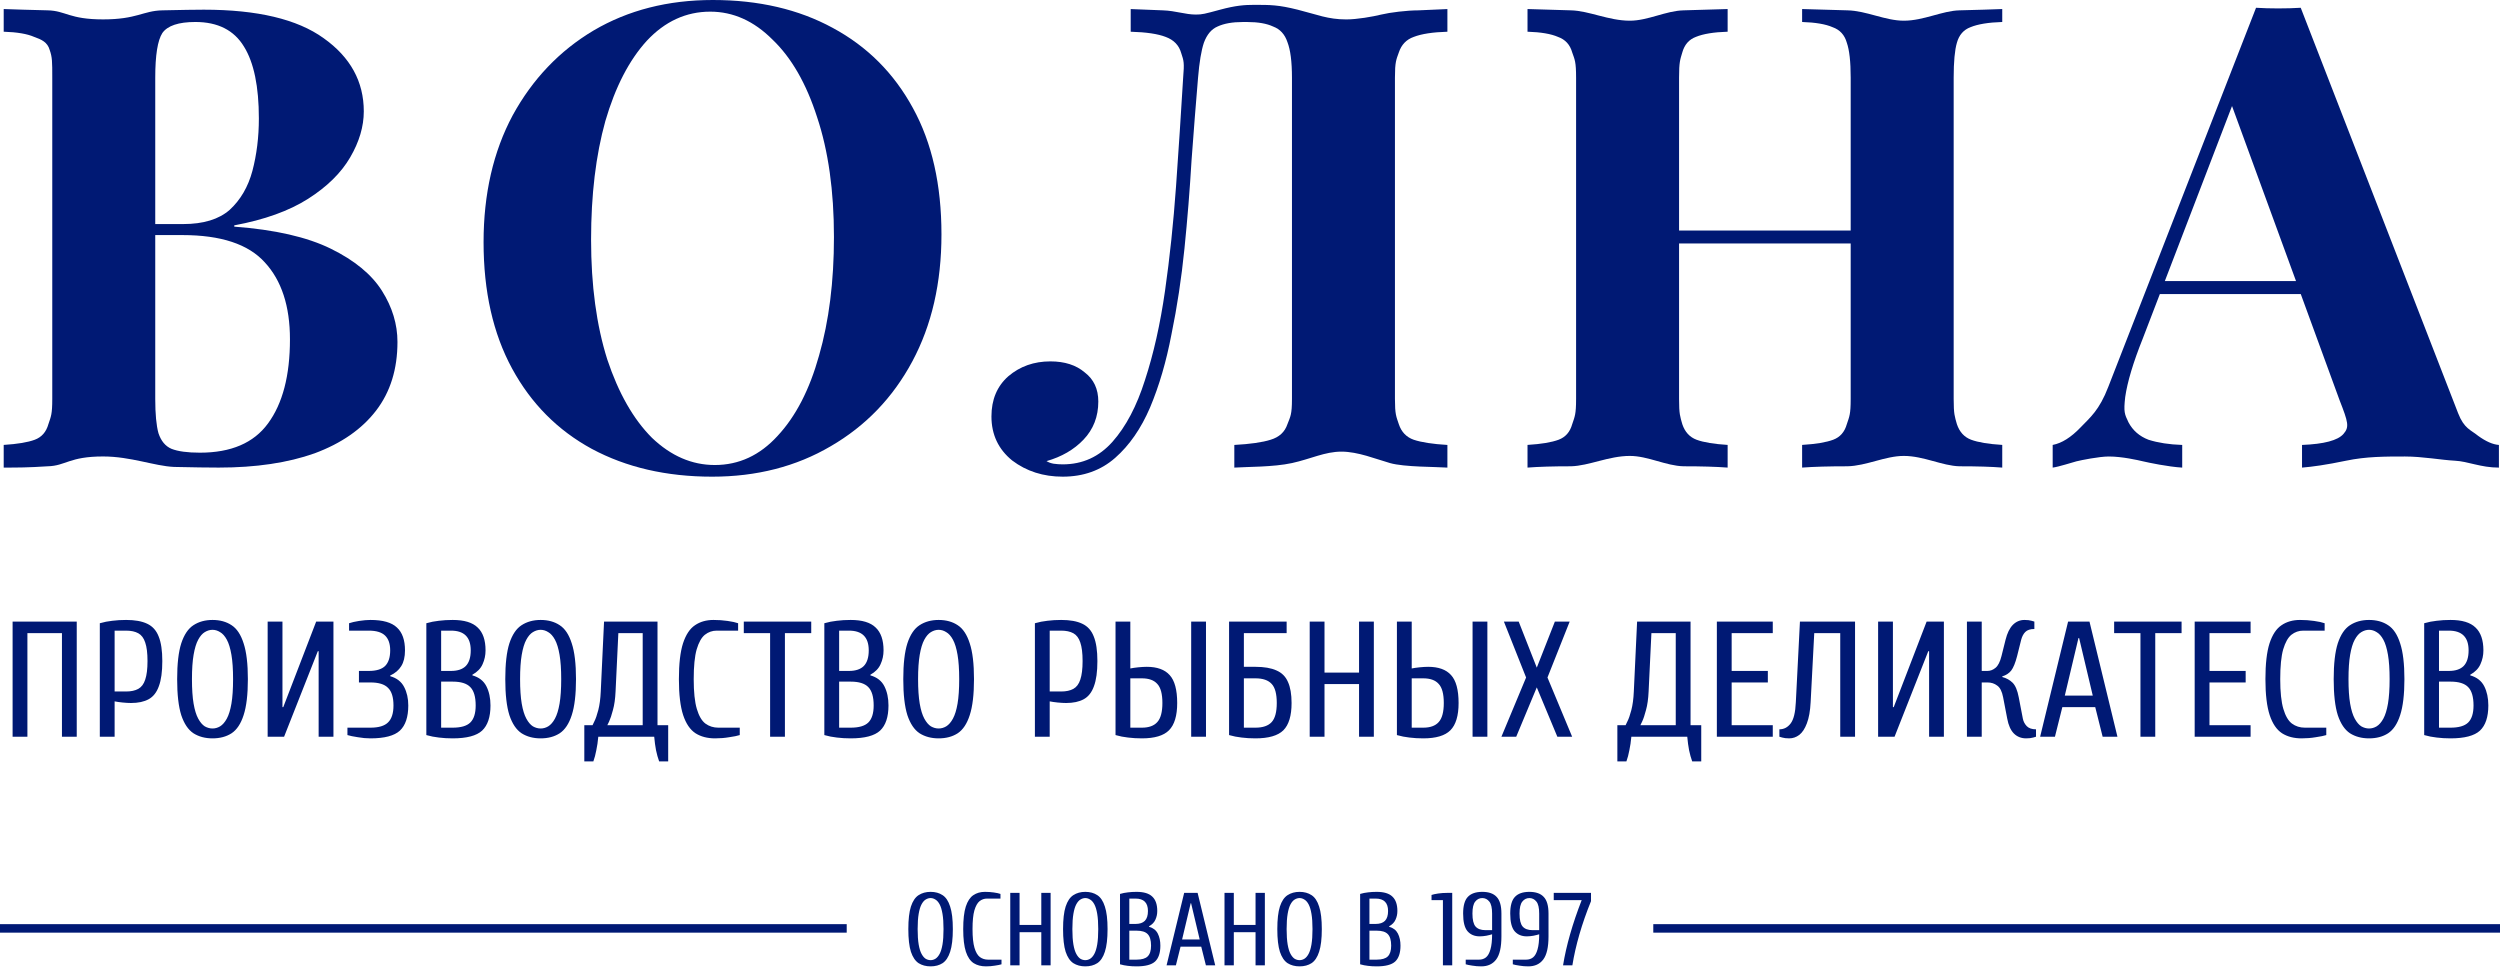
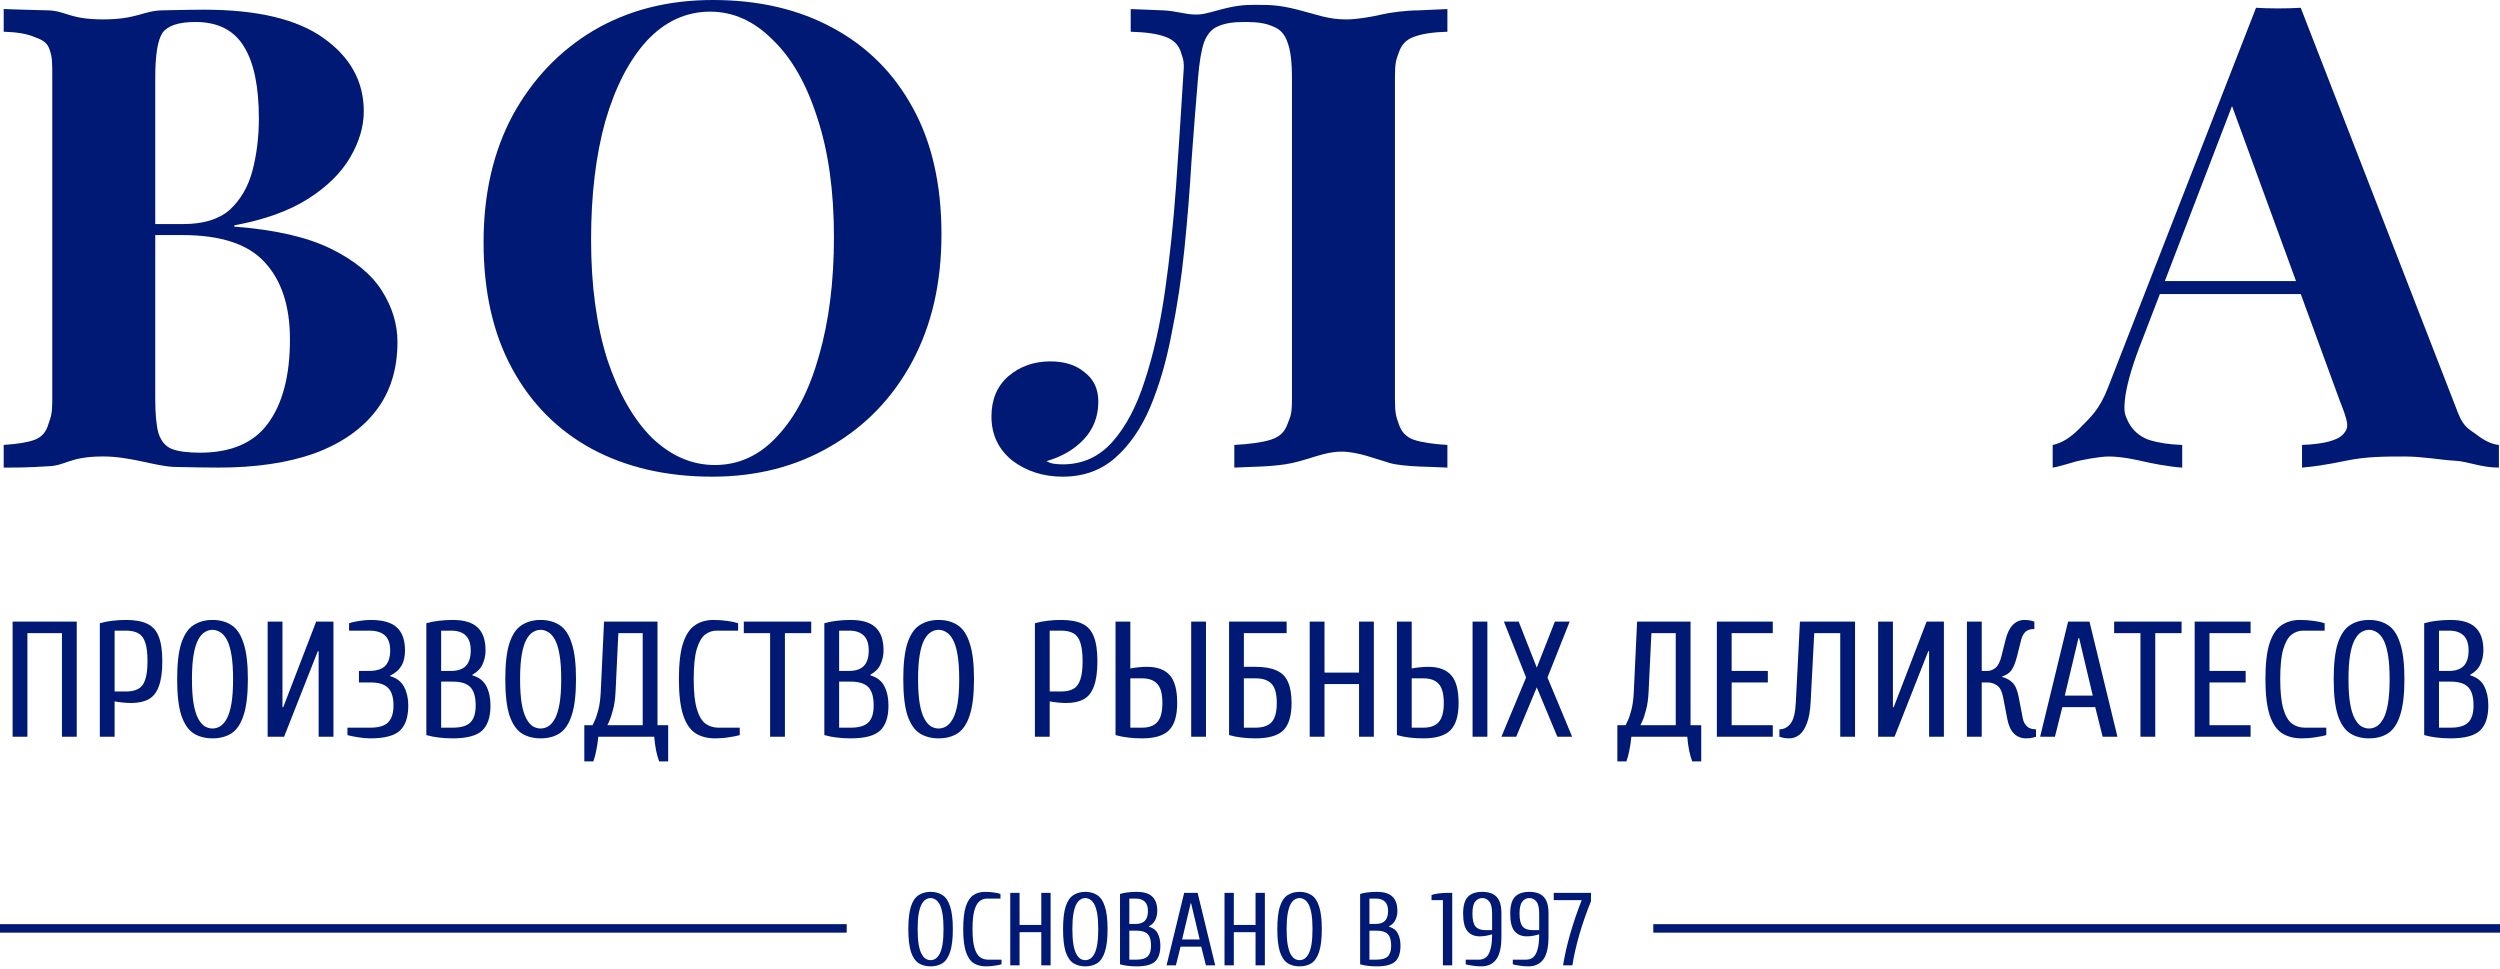
<svg xmlns="http://www.w3.org/2000/svg" width="294" height="114" viewBox="0 0 294 114" fill="none">
  <path d="M270.566 0.914L289.074 48.593C289.785 50.421 290.571 50.548 291.434 51.259C292.349 51.919 293.161 52.275 293.872 52.325V54.991C291.723 54.991 290.25 54.255 288.693 54.179C287.135 54.102 284.908 53.684 282.826 53.684C280.49 53.684 278.257 53.684 275.897 54.179C273.537 54.673 271.937 54.889 270.718 54.991V52.325C273.308 52.224 274.932 51.792 275.592 51.031C276.303 50.218 276.151 49.659 275.136 47.07L262.188 11.653L263.559 9.673L251.982 39.834C250.865 42.627 250.179 44.911 249.925 46.689C249.722 48.466 249.849 48.695 250.306 49.66C250.814 50.624 251.601 51.31 252.667 51.716C253.784 52.072 255.104 52.275 256.628 52.325V54.991C254.952 54.889 252.667 54.405 252.026 54.255C251.385 54.105 249.563 53.684 247.989 53.684C246.872 53.684 244.714 54.119 244.181 54.255C243.648 54.391 242.156 54.889 241.395 54.991V52.325C242.461 52.122 243.553 51.437 244.67 50.269C245.787 49.101 246.879 48.263 247.945 45.47L265.31 0.914C266.123 0.965 266.986 0.99 267.9 0.99C268.864 0.99 269.753 0.965 270.566 0.914ZM275.897 33.056V34.579H253.2L253.962 33.056H275.897Z" fill="#001974" />
-   <path d="M211.929 54.988V52.322C213.554 52.22 214.773 52.017 215.585 51.713C216.397 51.408 216.93 50.798 217.185 49.885C217.489 48.971 217.641 48.742 217.641 46.914V9.137C217.641 7.258 217.489 5.887 217.185 5.024C216.93 4.11 216.372 3.5 215.509 3.196C214.697 2.84 213.503 2.637 211.929 2.586V1.063C213.3 1.114 215.077 1.165 217.261 1.216C219.495 1.266 221.703 2.434 223.887 2.434C226.223 2.434 228.406 1.266 230.437 1.216C232.519 1.165 234.195 1.114 235.464 1.063V2.586C233.839 2.637 232.595 2.84 231.732 3.196C230.92 3.5 230.386 4.11 230.132 5.024C229.878 5.887 229.752 7.258 229.752 9.137V46.914C229.752 48.742 229.878 48.971 230.132 49.885C230.437 50.798 230.996 51.408 231.808 51.713C232.62 52.017 233.839 52.22 235.464 52.322V54.988C234.195 54.886 232.519 54.835 230.437 54.835C228.406 54.784 226.223 53.617 223.887 53.617C221.703 53.617 219.495 54.784 217.261 54.835C215.077 54.835 213.3 54.886 211.929 54.988ZM179.636 54.988V52.322C181.26 52.22 182.479 52.017 183.292 51.713C184.104 51.408 184.637 50.798 184.891 49.885C185.196 48.971 185.348 48.742 185.348 46.914V9.137C185.348 7.258 185.196 7.029 184.891 6.166C184.637 5.252 184.078 4.642 183.215 4.338C182.403 3.982 181.21 3.779 179.636 3.729V1.063C180.956 1.114 182.657 1.165 184.739 1.216C186.871 1.266 189.182 2.434 191.669 2.434C193.802 2.434 195.909 1.266 197.991 1.216C200.073 1.165 201.799 1.114 203.17 1.063V3.729C201.546 3.779 200.302 3.982 199.438 4.338C198.626 4.642 198.093 5.252 197.839 6.166C197.585 7.029 197.458 7.258 197.458 9.137V46.914C197.458 48.742 197.585 48.971 197.839 49.885C198.144 50.798 198.702 51.408 199.515 51.713C200.327 52.017 201.546 52.22 203.17 52.322V54.988C201.799 54.886 200.073 54.835 197.991 54.835C195.909 54.784 193.802 53.617 191.669 53.617C189.182 53.617 186.871 54.784 184.739 54.835C182.657 54.835 180.956 54.886 179.636 54.988ZM192.507 28.634V27.111H222.592V28.634H192.507Z" fill="#001974" />
  <path d="M170.214 1.066V3.731C168.488 3.782 167.167 3.985 166.254 4.341C165.39 4.645 164.806 5.254 164.502 6.168C164.197 7.032 164.045 7.261 164.045 9.139V46.917C164.045 48.745 164.197 48.973 164.502 49.887C164.806 50.801 165.39 51.41 166.254 51.715C167.167 52.02 168.488 52.223 170.214 52.325V54.99C168.843 54.888 165.158 54.939 163.465 54.457C161.771 53.974 159.705 53.112 157.753 53.112C155.802 53.112 154.142 53.974 151.935 54.457C149.728 54.939 146.629 54.888 145.156 54.99V52.325C147.035 52.223 148.457 52.02 149.421 51.715C150.437 51.41 151.097 50.801 151.401 49.887C151.757 48.973 151.935 48.745 151.935 46.917V9.139C151.935 7.261 151.757 5.864 151.401 4.95C151.097 4.036 150.538 3.427 149.726 3.122C148.964 2.766 147.949 2.589 146.679 2.589H146.146C144.927 2.589 143.937 2.766 143.176 3.122C142.465 3.427 141.932 4.061 141.576 5.026C141.271 5.94 141.043 7.311 140.891 9.139C140.637 12.135 140.383 15.359 140.129 18.812C139.926 22.265 139.647 25.743 139.291 29.246C138.936 32.75 138.428 36.101 137.768 39.3C137.159 42.499 136.321 45.368 135.254 47.907C134.189 50.395 132.818 52.375 131.142 53.847C129.466 55.32 127.41 56.056 124.972 56.056C122.688 56.056 120.707 55.421 119.032 54.152C117.407 52.832 116.594 51.105 116.594 48.973C116.594 46.993 117.255 45.419 118.575 44.251C119.946 43.083 121.596 42.499 123.525 42.499C125.201 42.499 126.547 42.93 127.562 43.794C128.628 44.606 129.161 45.748 129.161 47.221C129.161 48.998 128.578 50.496 127.41 51.715C126.293 52.883 124.846 53.721 123.068 54.228C123.322 54.381 123.601 54.482 123.906 54.533C124.261 54.583 124.617 54.609 124.972 54.609C127.308 54.609 129.263 53.721 130.837 51.943C132.411 50.166 133.681 47.754 134.645 44.708C135.661 41.61 136.448 38.107 137.007 34.197C137.565 30.287 137.996 26.2 138.301 21.934C138.606 17.619 138.885 13.354 139.139 9.139C139.291 7.362 139.215 7.159 138.911 6.245C138.656 5.33 138.047 4.696 137.083 4.341C136.169 3.985 134.798 3.782 132.97 3.731V1.066C134.036 1.117 135.305 1.167 136.778 1.218C138.251 1.269 139.402 1.712 140.621 1.712C141.395 1.712 141.644 1.637 143.476 1.142C145.308 0.647 146.357 0.571 147.474 0.571C149.403 0.571 150.329 0.57 152.613 1.141C154.898 1.713 156.141 2.284 158.324 2.284C159.594 2.284 161.41 1.963 162.437 1.712C163.465 1.462 165.466 1.218 166.787 1.218C168.157 1.167 169.3 1.117 170.214 1.066Z" fill="#001974" />
  <path d="M83.83 0C89.213 0 93.909 1.092 97.921 3.275C101.983 5.459 105.131 8.607 107.365 12.72C109.599 16.782 110.716 21.733 110.716 27.571C110.716 33.258 109.574 38.235 107.289 42.5C105.004 46.765 101.805 50.091 97.692 52.477C93.63 54.864 88.984 56.057 83.754 56.057C78.372 56.057 73.65 54.965 69.587 52.782C65.576 50.599 62.454 47.45 60.219 43.337C57.985 39.224 56.868 34.274 56.868 28.486C56.868 22.799 58.01 17.823 60.295 13.557C62.631 9.292 65.805 5.966 69.816 3.58C73.878 1.193 78.549 0 83.83 0ZM83.525 1.371C80.682 1.371 78.194 2.514 76.061 4.799C73.98 7.083 72.355 10.232 71.187 14.243C70.07 18.254 69.511 22.9 69.511 28.181C69.511 33.563 70.146 38.26 71.416 42.272C72.736 46.232 74.487 49.304 76.671 51.487C78.905 53.62 81.367 54.686 84.058 54.686C86.902 54.686 89.365 53.543 91.446 51.259C93.579 48.974 95.204 45.826 96.321 41.814C97.489 37.752 98.073 33.106 98.073 27.876C98.073 22.443 97.413 17.747 96.093 13.786C94.823 9.825 93.072 6.779 90.837 4.646C88.654 2.463 86.217 1.371 83.525 1.371Z" fill="#001974" />
  <path d="M0.435 1.063C1.755 1.114 3.481 1.165 5.613 1.216C7.746 1.266 8.127 2.281 12.124 2.281C16.122 2.281 16.81 1.266 19.095 1.216C21.38 1.165 23.005 1.139 23.969 1.139C30.265 1.139 34.962 2.256 38.06 4.491C41.208 6.725 42.782 9.593 42.782 13.097C42.782 14.874 42.249 16.677 41.182 18.505C40.116 20.333 38.466 21.957 36.232 23.379C33.998 24.801 31.103 25.842 27.549 26.502V26.654C32.322 27.01 36.105 27.873 38.897 29.244C41.69 30.615 43.696 32.265 44.915 34.194C46.133 36.124 46.742 38.13 46.742 40.211C46.742 43.411 45.904 46.102 44.229 48.285C42.553 50.468 40.142 52.144 36.993 53.312C33.845 54.429 30.088 54.988 25.721 54.988C24.502 54.988 22.75 54.962 20.466 54.911C18.181 54.81 15.374 53.68 12.124 53.68C8.127 53.68 7.746 54.784 5.613 54.835C3.314 54.988 1.983 54.988 0.435 54.988V52.322C2.059 52.22 3.278 52.017 4.09 51.713C4.903 51.408 5.436 50.798 5.69 49.885C5.995 48.971 6.147 48.742 6.147 46.914V9.137C6.147 7.258 6.147 6.736 5.842 5.873C5.588 4.959 4.877 4.642 4.014 4.338C3.202 3.982 2.009 3.779 0.435 3.729V1.063ZM22.979 2.586C20.999 2.586 19.704 3.018 19.095 3.881C18.536 4.744 18.257 6.496 18.257 9.137V46.914C18.257 48.691 18.384 50.037 18.637 50.951C18.943 51.864 19.45 52.474 20.161 52.779C20.923 53.083 22.04 53.235 23.512 53.235C27.168 53.235 29.834 52.093 31.509 49.808C33.236 47.473 34.099 44.172 34.099 39.907C34.099 35.997 33.109 32.976 31.129 30.843C29.199 28.71 25.975 27.645 21.456 27.645H14.982C14.982 27.645 14.982 27.441 14.982 27.035C14.982 26.578 14.982 26.35 14.982 26.35H21.532C23.918 26.35 25.747 25.791 27.016 24.674C28.285 23.506 29.174 21.983 29.681 20.104C30.189 18.175 30.443 16.118 30.443 13.935C30.443 10.177 29.86 7.359 28.691 5.48C27.523 3.551 25.619 2.586 22.979 2.586Z" fill="#001974" />
  <path d="M1.482 86.638V73.099H9.025V86.638H7.285V74.453H3.223V86.638H1.482ZM11.738 86.638V73.293C12.228 73.151 12.718 73.054 13.208 73.003C13.711 72.938 14.253 72.906 14.833 72.906C15.864 72.906 16.69 73.054 17.309 73.351C17.94 73.647 18.391 74.15 18.662 74.859C18.946 75.556 19.088 76.516 19.088 77.741C19.088 78.992 18.953 79.978 18.681 80.701C18.424 81.422 18.024 81.932 17.483 82.228C16.941 82.525 16.251 82.673 15.413 82.673C15.129 82.673 14.794 82.654 14.407 82.615C14.033 82.576 13.724 82.531 13.479 82.48V86.638H11.738ZM13.479 81.32H14.833C15.413 81.32 15.89 81.216 16.264 81.01C16.638 80.803 16.909 80.442 17.076 79.927C17.257 79.398 17.347 78.669 17.347 77.741C17.347 76.8 17.257 76.071 17.076 75.556C16.909 75.04 16.638 74.679 16.264 74.472C15.89 74.266 15.413 74.163 14.833 74.163H13.479V81.32ZM24.992 86.832C24.127 86.832 23.38 86.632 22.748 86.232C22.129 85.82 21.652 85.11 21.317 84.105C20.994 83.086 20.833 81.674 20.833 79.869C20.833 78.063 20.994 76.658 21.317 75.652C21.652 74.634 22.129 73.925 22.748 73.525C23.38 73.112 24.127 72.906 24.992 72.906C25.868 72.906 26.616 73.112 27.235 73.525C27.854 73.925 28.324 74.634 28.647 75.652C28.982 76.658 29.15 78.063 29.15 79.869C29.15 81.674 28.982 83.086 28.647 84.105C28.324 85.11 27.854 85.82 27.235 86.232C26.616 86.632 25.868 86.832 24.992 86.832ZM24.992 85.671C25.301 85.671 25.597 85.587 25.881 85.42C26.178 85.239 26.442 84.936 26.674 84.51C26.906 84.085 27.087 83.498 27.216 82.75C27.345 81.99 27.409 81.029 27.409 79.869C27.409 78.708 27.345 77.754 27.216 77.006C27.087 76.246 26.906 75.652 26.674 75.227C26.442 74.801 26.178 74.505 25.881 74.337C25.597 74.157 25.301 74.066 24.992 74.066C24.682 74.066 24.379 74.157 24.082 74.337C23.799 74.505 23.541 74.801 23.309 75.227C23.077 75.652 22.896 76.246 22.767 77.006C22.638 77.754 22.574 78.708 22.574 79.869C22.574 81.029 22.638 81.99 22.767 82.75C22.896 83.498 23.077 84.085 23.309 84.51C23.541 84.936 23.799 85.239 24.082 85.42C24.379 85.587 24.682 85.671 24.992 85.671ZM31.476 86.638V73.099H33.217V83.157H33.313L37.182 73.099H39.213V86.638H37.472V76.581H37.375L33.41 86.638H31.476ZM43.565 86.832C43.088 86.832 42.591 86.787 42.076 86.696C41.56 86.619 41.154 86.535 40.858 86.445V85.574H43.565C44.532 85.574 45.222 85.368 45.634 84.955C46.06 84.543 46.273 83.879 46.273 82.963C46.273 81.996 46.06 81.306 45.634 80.894C45.222 80.468 44.532 80.256 43.565 80.256H42.211V78.902H43.372C44.249 78.902 44.887 78.708 45.286 78.322C45.686 77.921 45.886 77.309 45.886 76.484C45.886 75.71 45.686 75.13 45.286 74.743C44.887 74.356 44.249 74.163 43.372 74.163H41.051V73.293C41.347 73.19 41.74 73.099 42.23 73.022C42.733 72.944 43.178 72.906 43.565 72.906C45.022 72.906 46.06 73.202 46.679 73.796C47.311 74.376 47.627 75.272 47.627 76.484C47.627 77.257 47.479 77.876 47.182 78.341C46.898 78.805 46.467 79.172 45.886 79.443V79.52C46.66 79.74 47.208 80.165 47.53 80.797C47.852 81.416 48.014 82.138 48.014 82.963C48.014 84.317 47.685 85.303 47.027 85.922C46.37 86.529 45.216 86.832 43.565 86.832ZM53.232 86.832C52.652 86.832 52.11 86.799 51.607 86.735C51.117 86.683 50.627 86.586 50.138 86.445V73.293C50.627 73.151 51.117 73.054 51.607 73.003C52.11 72.938 52.652 72.906 53.232 72.906C54.586 72.906 55.566 73.202 56.172 73.796C56.791 74.376 57.1 75.272 57.1 76.484C57.1 77.064 56.984 77.606 56.752 78.109C56.533 78.612 56.133 79.024 55.553 79.346V79.424C56.326 79.643 56.875 80.069 57.197 80.701C57.519 81.332 57.681 82.086 57.681 82.963C57.681 84.317 57.352 85.303 56.694 85.922C56.037 86.529 54.882 86.832 53.232 86.832ZM51.878 85.574H53.232C54.199 85.574 54.889 85.375 55.301 84.975C55.727 84.562 55.94 83.892 55.94 82.963C55.94 81.945 55.727 81.223 55.301 80.797C54.889 80.372 54.199 80.159 53.232 80.159H51.878V85.574ZM51.878 78.902H53.039C53.812 78.902 54.392 78.708 54.779 78.322C55.166 77.921 55.359 77.309 55.359 76.484C55.359 75.71 55.166 75.13 54.779 74.743C54.392 74.356 53.812 74.163 53.039 74.163H51.878V78.902ZM63.58 86.832C62.716 86.832 61.968 86.632 61.336 86.232C60.717 85.82 60.24 85.11 59.905 84.105C59.583 83.086 59.421 81.674 59.421 79.869C59.421 78.063 59.583 76.658 59.905 75.652C60.24 74.634 60.717 73.925 61.336 73.525C61.968 73.112 62.716 72.906 63.58 72.906C64.456 72.906 65.204 73.112 65.823 73.525C66.442 73.925 66.913 74.634 67.235 75.652C67.57 76.658 67.738 78.063 67.738 79.869C67.738 81.674 67.57 83.086 67.235 84.105C66.913 85.11 66.442 85.82 65.823 86.232C65.204 86.632 64.456 86.832 63.58 86.832ZM63.58 85.671C63.889 85.671 64.186 85.587 64.469 85.42C64.766 85.239 65.03 84.936 65.262 84.51C65.494 84.085 65.675 83.498 65.804 82.75C65.933 81.99 65.998 81.029 65.998 79.869C65.998 78.708 65.933 77.754 65.804 77.006C65.675 76.246 65.494 75.652 65.262 75.227C65.03 74.801 64.766 74.505 64.469 74.337C64.186 74.157 63.889 74.066 63.58 74.066C63.27 74.066 62.967 74.157 62.671 74.337C62.387 74.505 62.129 74.801 61.897 75.227C61.665 75.652 61.484 76.246 61.355 77.006C61.227 77.754 61.162 78.708 61.162 79.869C61.162 81.029 61.227 81.99 61.355 82.75C61.484 83.498 61.665 84.085 61.897 84.51C62.129 84.936 62.387 85.239 62.671 85.42C62.967 85.587 63.27 85.671 63.58 85.671ZM68.715 89.54V85.284H69.682C69.682 85.284 69.753 85.136 69.895 84.839C70.05 84.543 70.204 84.098 70.359 83.505C70.514 82.912 70.61 82.183 70.649 81.32L71.036 73.099H77.322V85.284H78.579V89.54H77.515C77.373 89.152 77.251 88.714 77.148 88.224C77.057 87.747 76.987 87.218 76.935 86.638H70.359C70.307 87.218 70.23 87.747 70.127 88.224C70.037 88.714 69.921 89.152 69.779 89.54H68.715ZM71.422 85.284H75.581V74.453H72.718L72.39 81.32C72.351 82.183 72.248 82.912 72.08 83.505C71.925 84.098 71.777 84.543 71.636 84.839C71.494 85.136 71.422 85.284 71.422 85.284ZM84.094 86.832C83.192 86.832 82.424 86.632 81.793 86.232C81.161 85.82 80.677 85.11 80.342 84.105C80.007 83.086 79.839 81.674 79.839 79.869C79.839 78.063 80 76.658 80.323 75.652C80.658 74.634 81.129 73.925 81.735 73.525C82.341 73.112 83.063 72.906 83.901 72.906C84.481 72.906 85.035 72.944 85.564 73.022C86.106 73.099 86.518 73.19 86.802 73.293V74.163H84.287C83.772 74.163 83.308 74.324 82.895 74.647C82.495 74.969 82.173 75.543 81.928 76.368C81.696 77.18 81.58 78.347 81.58 79.869C81.58 81.377 81.702 82.544 81.947 83.369C82.192 84.195 82.527 84.769 82.953 85.091C83.391 85.413 83.901 85.574 84.481 85.574H86.995V86.445C86.712 86.535 86.299 86.619 85.758 86.696C85.229 86.787 84.674 86.832 84.094 86.832ZM90.565 86.638V74.453H87.47V73.099H95.401V74.453H92.306V86.638H90.565ZM100.037 86.832C99.456 86.832 98.915 86.799 98.412 86.735C97.922 86.683 97.432 86.586 96.942 86.445V73.293C97.432 73.151 97.922 73.054 98.412 73.003C98.915 72.938 99.456 72.906 100.037 72.906C101.39 72.906 102.37 73.202 102.976 73.796C103.595 74.376 103.905 75.272 103.905 76.484C103.905 77.064 103.789 77.606 103.556 78.109C103.337 78.612 102.938 79.024 102.357 79.346V79.424C103.131 79.643 103.679 80.069 104.001 80.701C104.324 81.332 104.485 82.086 104.485 82.963C104.485 84.317 104.156 85.303 103.498 85.922C102.841 86.529 101.687 86.832 100.037 86.832ZM98.683 85.574H100.037C101.004 85.574 101.693 85.375 102.106 84.975C102.531 84.562 102.744 83.892 102.744 82.963C102.744 81.945 102.531 81.223 102.106 80.797C101.693 80.372 101.004 80.159 100.037 80.159H98.683V85.574ZM98.683 78.902H99.843C100.617 78.902 101.197 78.708 101.584 78.322C101.971 77.921 102.164 77.309 102.164 76.484C102.164 75.71 101.971 75.13 101.584 74.743C101.197 74.356 100.617 74.163 99.843 74.163H98.683V78.902ZM110.384 86.832C109.52 86.832 108.772 86.632 108.14 86.232C107.521 85.82 107.044 85.11 106.709 84.105C106.387 83.086 106.226 81.674 106.226 79.869C106.226 78.063 106.387 76.658 106.709 75.652C107.044 74.634 107.521 73.925 108.14 73.525C108.772 73.112 109.52 72.906 110.384 72.906C111.261 72.906 112.009 73.112 112.628 73.525C113.247 73.925 113.717 74.634 114.04 75.652C114.375 76.658 114.542 78.063 114.542 79.869C114.542 81.674 114.375 83.086 114.04 84.105C113.717 85.11 113.247 85.82 112.628 86.232C112.009 86.632 111.261 86.832 110.384 86.832ZM110.384 85.671C110.694 85.671 110.99 85.587 111.274 85.42C111.57 85.239 111.835 84.936 112.066 84.51C112.299 84.085 112.479 83.498 112.608 82.75C112.737 81.99 112.802 81.029 112.802 79.869C112.802 78.708 112.737 77.754 112.608 77.006C112.479 76.246 112.299 75.652 112.066 75.227C111.835 74.801 111.57 74.505 111.274 74.337C110.99 74.157 110.694 74.066 110.384 74.066C110.075 74.066 109.771 74.157 109.475 74.337C109.192 74.505 108.933 74.801 108.701 75.227C108.469 75.652 108.289 76.246 108.16 77.006C108.031 77.754 107.966 78.708 107.966 79.869C107.966 81.029 108.031 81.99 108.16 82.75C108.289 83.498 108.469 84.085 108.701 84.51C108.933 84.936 109.192 85.239 109.475 85.42C109.771 85.587 110.075 85.671 110.384 85.671ZM121.704 86.638V73.293C122.194 73.151 122.684 73.054 123.174 73.003C123.677 72.938 124.218 72.906 124.798 72.906C125.83 72.906 126.655 73.054 127.274 73.351C127.906 73.647 128.358 74.15 128.628 74.859C128.912 75.556 129.054 76.516 129.054 77.741C129.054 78.992 128.918 79.978 128.647 80.701C128.39 81.422 127.99 81.932 127.448 82.228C126.907 82.525 126.217 82.673 125.379 82.673C125.095 82.673 124.76 82.654 124.373 82.615C123.999 82.576 123.689 82.531 123.445 82.48V86.638H121.704ZM123.445 81.32H124.798C125.379 81.32 125.856 81.216 126.23 81.01C126.604 80.803 126.874 80.442 127.042 79.927C127.222 79.398 127.313 78.669 127.313 77.741C127.313 76.8 127.222 76.071 127.042 75.556C126.874 75.04 126.604 74.679 126.23 74.472C125.856 74.266 125.379 74.163 124.798 74.163H123.445V81.32ZM134.281 86.832C133.7 86.832 133.159 86.799 132.655 86.735C132.165 86.683 131.676 86.586 131.186 86.445V73.099H132.926V78.612C133.172 78.56 133.481 78.515 133.855 78.476C134.241 78.438 134.577 78.418 134.86 78.418C136.073 78.418 136.969 78.741 137.549 79.385C138.142 80.03 138.438 81.126 138.438 82.673C138.438 84.169 138.116 85.239 137.471 85.884C136.84 86.516 135.776 86.832 134.281 86.832ZM132.926 85.574H134.281C135.106 85.574 135.711 85.355 136.098 84.917C136.498 84.478 136.698 83.731 136.698 82.673C136.698 81.603 136.498 80.855 136.098 80.43C135.711 79.991 135.106 79.772 134.281 79.772H132.926V85.574ZM140.083 86.638V73.099H141.824V86.638H140.083ZM147.634 86.832C147.054 86.832 146.512 86.799 146.009 86.735C145.519 86.683 145.029 86.586 144.539 86.445V73.099H151.309V74.453H146.28V78.418H147.634C148.666 78.418 149.491 78.56 150.11 78.844C150.742 79.115 151.193 79.566 151.464 80.198C151.747 80.816 151.889 81.642 151.889 82.673C151.889 84.169 151.567 85.239 150.922 85.884C150.277 86.516 149.181 86.832 147.634 86.832ZM146.28 85.574H147.634C148.511 85.574 149.149 85.355 149.549 84.917C149.949 84.478 150.148 83.731 150.148 82.673C150.148 81.603 149.949 80.855 149.549 80.43C149.149 79.991 148.511 79.772 147.634 79.772H146.28V85.574ZM154.021 86.638V73.099H155.762V79.095H159.824V73.099H161.564V86.638H159.824V80.449H155.762V86.638H154.021ZM167.372 86.832C166.792 86.832 166.25 86.799 165.747 86.735C165.257 86.683 164.767 86.586 164.277 86.445V73.099H166.018V78.612C166.263 78.56 166.572 78.515 166.947 78.476C167.333 78.438 167.669 78.418 167.952 78.418C169.164 78.418 170.061 78.741 170.641 79.385C171.234 80.03 171.53 81.126 171.53 82.673C171.53 84.169 171.208 85.239 170.563 85.884C169.931 86.516 168.868 86.832 167.372 86.832ZM166.018 85.574H167.372C168.197 85.574 168.803 85.355 169.19 84.917C169.59 84.478 169.79 83.731 169.79 82.673C169.79 81.603 169.59 80.855 169.19 80.43C168.803 79.991 168.197 79.772 167.372 79.772H166.018V85.574ZM173.174 86.638V73.099H174.915V86.638H173.174ZM176.567 86.638L179.469 79.675L176.858 73.099H178.598L180.726 78.515L182.853 73.099H184.594L181.983 79.675L184.884 86.638H183.143L180.726 80.836L178.308 86.638H176.567ZM190.202 89.54V85.284H191.17C191.17 85.284 191.24 85.136 191.382 84.839C191.537 84.543 191.692 84.098 191.846 83.505C192.001 82.912 192.098 82.183 192.137 81.32L192.523 73.099H198.809V85.284H200.066V89.54H199.002C198.86 89.152 198.738 88.714 198.635 88.224C198.545 87.747 198.474 87.218 198.422 86.638H191.846C191.794 87.218 191.717 87.747 191.614 88.224C191.524 88.714 191.408 89.152 191.266 89.54H190.202ZM192.91 85.284H197.068V74.453H194.206L193.877 81.32C193.838 82.183 193.736 82.912 193.568 83.505C193.413 84.098 193.265 84.543 193.123 84.839C192.981 85.136 192.91 85.284 192.91 85.284ZM201.902 86.638V73.099H208.478V74.453H203.643V78.902H207.898V80.256H203.643V85.284H208.478V86.638H201.902ZM210.416 86.832C210.081 86.832 209.804 86.799 209.585 86.735C209.365 86.671 209.256 86.638 209.256 86.638V85.768C209.784 85.768 210.223 85.542 210.571 85.091C210.932 84.627 211.138 83.789 211.19 82.576L211.673 73.099H218.153V86.638H216.412V74.453H213.356L212.931 82.576C212.879 83.608 212.73 84.44 212.486 85.072C212.253 85.691 211.957 86.142 211.596 86.425C211.235 86.696 210.842 86.832 210.416 86.832ZM220.866 86.638V73.099H222.607V83.157H222.703L226.571 73.099H228.602V86.638H226.862V76.581H226.765L222.8 86.638H220.866ZM238.274 86.832C237.693 86.832 237.21 86.638 236.823 86.251C236.449 85.865 236.191 85.284 236.05 84.51L235.566 81.996C235.437 81.313 235.205 80.855 234.869 80.623C234.547 80.378 234.167 80.256 233.728 80.256H233.051V86.638H231.311V73.099H233.051V78.902H233.728C234.063 78.902 234.379 78.779 234.676 78.534C234.973 78.289 235.205 77.832 235.373 77.161L235.856 75.227C236.05 74.453 236.333 73.873 236.707 73.486C237.094 73.099 237.552 72.906 238.08 72.906C238.416 72.906 238.693 72.938 238.912 73.003C239.131 73.067 239.241 73.099 239.241 73.099V73.97C238.764 73.97 238.409 74.086 238.177 74.318C237.958 74.537 237.797 74.84 237.693 75.227L237.21 77.161C237.004 77.96 236.771 78.528 236.514 78.863C236.256 79.185 235.908 79.411 235.469 79.54V79.617C235.959 79.746 236.365 79.972 236.688 80.294C237.01 80.617 237.248 81.184 237.403 81.996L237.887 84.51C237.951 84.846 238.106 85.142 238.351 85.4C238.596 85.646 238.957 85.768 239.434 85.768V86.638C239.434 86.638 239.324 86.671 239.105 86.735C238.886 86.799 238.609 86.832 238.274 86.832ZM239.92 86.638L243.208 73.099H245.723L249.01 86.638H247.27L246.399 83.157H242.531L241.661 86.638H239.92ZM242.821 81.803H246.109L244.504 75.033H244.427L242.821 81.803ZM251.717 86.638V74.453H248.623V73.099H256.553V74.453H253.458V86.638H251.717ZM258.094 86.638V73.099H264.67V74.453H259.835V78.902H264.09V80.256H259.835V85.284H264.67V86.638H258.094ZM270.67 86.832C269.767 86.832 269 86.632 268.368 86.232C267.736 85.82 267.253 85.11 266.918 84.105C266.582 83.086 266.414 81.674 266.414 79.869C266.414 78.063 266.575 76.658 266.898 75.652C267.233 74.634 267.704 73.925 268.31 73.525C268.916 73.112 269.638 72.906 270.476 72.906C271.056 72.906 271.611 72.944 272.139 73.022C272.681 73.099 273.094 73.19 273.378 73.293V74.163H270.863C270.347 74.163 269.883 74.324 269.47 74.647C269.071 74.969 268.748 75.543 268.503 76.368C268.271 77.18 268.155 78.347 268.155 79.869C268.155 81.377 268.278 82.544 268.523 83.369C268.768 84.195 269.103 84.769 269.529 85.091C269.967 85.413 270.476 85.574 271.056 85.574H273.571V86.445C273.287 86.535 272.875 86.619 272.333 86.696C271.804 86.787 271.25 86.832 270.67 86.832ZM278.6 86.832C277.736 86.832 276.989 86.632 276.357 86.232C275.738 85.82 275.261 85.11 274.925 84.105C274.603 83.086 274.442 81.674 274.442 79.869C274.442 78.063 274.603 76.658 274.925 75.652C275.261 74.634 275.738 73.925 276.357 73.525C276.989 73.112 277.736 72.906 278.6 72.906C279.477 72.906 280.225 73.112 280.844 73.525C281.463 73.925 281.934 74.634 282.256 75.652C282.591 76.658 282.759 78.063 282.759 79.869C282.759 81.674 282.591 83.086 282.256 84.105C281.934 85.11 281.463 85.82 280.844 86.232C280.225 86.632 279.477 86.832 278.6 86.832ZM278.6 85.671C278.91 85.671 279.207 85.587 279.49 85.42C279.786 85.239 280.051 84.936 280.283 84.51C280.515 84.085 280.696 83.498 280.825 82.75C280.953 81.99 281.018 81.029 281.018 79.869C281.018 78.708 280.953 77.754 280.825 77.006C280.696 76.246 280.515 75.652 280.283 75.227C280.051 74.801 279.786 74.505 279.49 74.337C279.207 74.157 278.91 74.066 278.6 74.066C278.291 74.066 277.988 74.157 277.691 74.337C277.407 74.505 277.15 74.801 276.917 75.227C276.686 75.652 276.505 76.246 276.376 77.006C276.247 77.754 276.183 78.708 276.183 79.869C276.183 81.029 276.247 81.99 276.376 82.75C276.505 83.498 276.686 84.085 276.917 84.51C277.15 84.936 277.407 85.239 277.691 85.42C277.988 85.587 278.291 85.671 278.6 85.671ZM288.179 86.832C287.599 86.832 287.058 86.799 286.555 86.735C286.065 86.683 285.575 86.586 285.085 86.445V73.293C285.575 73.151 286.065 73.054 286.555 73.003C287.058 72.938 287.599 72.906 288.179 72.906C289.534 72.906 290.513 73.202 291.119 73.796C291.738 74.376 292.048 75.272 292.048 76.484C292.048 77.064 291.931 77.606 291.7 78.109C291.481 78.612 291.081 79.024 290.501 79.346V79.424C291.274 79.643 291.822 80.069 292.145 80.701C292.467 81.332 292.628 82.086 292.628 82.963C292.628 84.317 292.299 85.303 291.642 85.922C290.984 86.529 289.83 86.832 288.179 86.832ZM286.826 85.574H288.179C289.146 85.574 289.836 85.375 290.249 84.975C290.675 84.562 290.887 83.892 290.887 82.963C290.887 81.945 290.675 81.223 290.249 80.797C289.836 80.372 289.146 80.159 288.179 80.159H286.826V85.574ZM286.826 78.902H287.986C288.76 78.902 289.34 78.708 289.727 78.322C290.114 77.921 290.307 77.309 290.307 76.484C290.307 75.71 290.114 75.13 289.727 74.743C289.34 74.356 288.76 74.163 287.986 74.163H286.826V78.902Z" fill="#001974" />
  <path d="M0 109.18H99.573" stroke="#001974" />
  <path d="M109.437 113.645C108.893 113.645 108.423 113.519 108.025 113.267C107.636 113.007 107.335 112.561 107.124 111.929C106.922 111.287 106.82 110.399 106.82 109.263C106.82 108.128 106.922 107.243 107.124 106.61C107.335 105.969 107.636 105.523 108.025 105.271C108.423 105.012 108.893 104.882 109.437 104.882C109.988 104.882 110.459 105.012 110.849 105.271C111.238 105.523 111.534 105.969 111.737 106.61C111.948 107.243 112.054 108.128 112.054 109.263C112.054 110.399 111.948 111.287 111.737 111.929C111.534 112.561 111.238 113.007 110.849 113.267C110.459 113.519 109.988 113.645 109.437 113.645ZM109.437 112.914C109.631 112.914 109.818 112.862 109.996 112.756C110.183 112.642 110.349 112.452 110.496 112.184C110.642 111.916 110.755 111.547 110.836 111.077C110.917 110.598 110.958 109.993 110.958 109.263C110.958 108.533 110.917 107.933 110.836 107.462C110.755 106.984 110.642 106.61 110.496 106.342C110.349 106.075 110.183 105.888 109.996 105.783C109.818 105.669 109.631 105.612 109.437 105.612C109.242 105.612 109.052 105.669 108.865 105.783C108.686 105.888 108.524 106.075 108.378 106.342C108.232 106.61 108.118 106.984 108.037 107.462C107.956 107.933 107.915 108.533 107.915 109.263C107.915 109.993 107.956 110.598 108.037 111.077C108.118 111.547 108.232 111.916 108.378 112.184C108.524 112.452 108.686 112.642 108.865 112.756C109.052 112.862 109.242 112.914 109.437 112.914ZM115.951 113.645C115.383 113.645 114.9 113.519 114.503 113.267C114.105 113.007 113.801 112.561 113.59 111.929C113.379 111.287 113.274 110.399 113.274 109.263C113.274 108.128 113.375 107.243 113.578 106.61C113.789 105.969 114.085 105.523 114.466 105.271C114.847 105.012 115.302 104.882 115.829 104.882C116.195 104.882 116.543 104.907 116.876 104.955C117.217 105.004 117.476 105.06 117.655 105.126V105.673H116.073C115.748 105.673 115.456 105.775 115.196 105.977C114.945 106.18 114.742 106.541 114.588 107.061C114.442 107.571 114.369 108.306 114.369 109.263C114.369 110.212 114.446 110.947 114.6 111.466C114.754 111.985 114.965 112.346 115.233 112.549C115.509 112.752 115.829 112.854 116.195 112.854H117.777V113.401C117.598 113.458 117.338 113.511 116.998 113.559C116.665 113.616 116.316 113.645 115.951 113.645ZM118.806 113.523V105.004H119.901V108.776H122.457V105.004H123.552V113.523H122.457V109.629H119.901V113.523H118.806ZM127.632 113.645C127.089 113.645 126.618 113.519 126.221 113.267C125.831 113.007 125.531 112.561 125.32 111.929C125.117 111.287 125.016 110.399 125.016 109.263C125.016 108.128 125.117 107.243 125.32 106.61C125.531 105.969 125.831 105.523 126.221 105.271C126.618 105.012 127.089 104.882 127.632 104.882C128.184 104.882 128.655 105.012 129.044 105.271C129.434 105.523 129.73 105.969 129.933 106.61C130.144 107.243 130.249 108.128 130.249 109.263C130.249 110.399 130.144 111.287 129.933 111.929C129.73 112.561 129.434 113.007 129.044 113.267C128.655 113.519 128.184 113.645 127.632 113.645ZM127.632 112.914C127.827 112.914 128.014 112.862 128.192 112.756C128.379 112.642 128.545 112.452 128.691 112.184C128.837 111.916 128.951 111.547 129.032 111.077C129.113 110.598 129.153 109.993 129.153 109.263C129.153 108.533 129.113 107.933 129.032 107.462C128.951 106.984 128.837 106.61 128.691 106.342C128.545 106.075 128.379 105.888 128.192 105.783C128.014 105.669 127.827 105.612 127.632 105.612C127.438 105.612 127.247 105.669 127.061 105.783C126.882 105.888 126.72 106.075 126.574 106.342C126.428 106.61 126.314 106.984 126.233 107.462C126.152 107.933 126.111 108.533 126.111 109.263C126.111 109.993 126.152 110.598 126.233 111.077C126.314 111.547 126.428 111.916 126.574 112.184C126.72 112.452 126.882 112.642 127.061 112.756C127.247 112.862 127.438 112.914 127.632 112.914ZM133.66 113.645C133.295 113.645 132.954 113.624 132.638 113.584C132.33 113.551 132.021 113.49 131.713 113.401V105.126C132.021 105.036 132.33 104.975 132.638 104.943C132.954 104.902 133.295 104.882 133.66 104.882C134.512 104.882 135.128 105.069 135.51 105.442C135.899 105.807 136.094 106.371 136.094 107.133C136.094 107.499 136.021 107.839 135.875 108.156C135.737 108.472 135.485 108.732 135.12 108.934V108.983C135.607 109.121 135.952 109.389 136.155 109.787C136.357 110.184 136.459 110.659 136.459 111.211C136.459 112.063 136.252 112.683 135.838 113.073C135.425 113.454 134.698 113.645 133.66 113.645ZM132.808 112.854H133.66C134.269 112.854 134.703 112.728 134.962 112.476C135.23 112.216 135.364 111.795 135.364 111.211C135.364 110.569 135.23 110.115 134.962 109.848C134.703 109.58 134.269 109.446 133.66 109.446H132.808V112.854ZM132.808 108.655H133.538C134.025 108.655 134.39 108.533 134.633 108.29C134.877 108.038 134.999 107.653 134.999 107.133C134.999 106.647 134.877 106.282 134.633 106.038C134.39 105.795 134.025 105.673 133.538 105.673H132.808V108.655ZM137.189 113.523L139.258 105.004H140.84L142.909 113.523H141.814L141.266 111.332H138.832L138.285 113.523H137.189ZM139.015 110.48H141.084L140.073 106.221H140.025L139.015 110.48ZM144.002 113.523V105.004H145.097V108.776H147.653V105.004H148.748V113.523H147.653V109.629H145.097V113.523H144.002ZM152.828 113.645C152.285 113.645 151.814 113.519 151.416 113.267C151.027 113.007 150.727 112.561 150.516 111.929C150.313 111.287 150.212 110.399 150.212 109.263C150.212 108.128 150.313 107.243 150.516 106.61C150.727 105.969 151.027 105.523 151.416 105.271C151.814 105.012 152.285 104.882 152.828 104.882C153.38 104.882 153.85 105.012 154.24 105.271C154.63 105.523 154.926 105.969 155.128 106.61C155.34 107.243 155.445 108.128 155.445 109.263C155.445 110.399 155.34 111.287 155.128 111.929C154.926 112.561 154.63 113.007 154.24 113.267C153.85 113.519 153.38 113.645 152.828 113.645ZM152.828 112.914C153.023 112.914 153.21 112.862 153.388 112.756C153.575 112.642 153.741 112.452 153.887 112.184C154.033 111.916 154.147 111.547 154.228 111.077C154.309 110.598 154.35 109.993 154.35 109.263C154.35 108.533 154.309 107.933 154.228 107.462C154.147 106.984 154.033 106.61 153.887 106.342C153.741 106.075 153.575 105.888 153.388 105.783C153.21 105.669 153.023 105.612 152.828 105.612C152.634 105.612 152.443 105.669 152.256 105.783C152.078 105.888 151.915 106.075 151.769 106.342C151.624 106.61 151.51 106.984 151.429 107.462C151.348 107.933 151.307 108.533 151.307 109.263C151.307 109.993 151.348 110.598 151.429 111.077C151.51 111.547 151.624 111.916 151.769 112.184C151.915 112.452 152.078 112.642 152.256 112.756C152.443 112.862 152.634 112.914 152.828 112.914ZM161.898 113.645C161.533 113.645 161.192 113.624 160.876 113.584C160.568 113.551 160.259 113.49 159.951 113.401V105.126C160.259 105.036 160.568 104.975 160.876 104.943C161.192 104.902 161.533 104.882 161.898 104.882C162.75 104.882 163.367 105.069 163.748 105.442C164.137 105.807 164.332 106.371 164.332 107.133C164.332 107.499 164.259 107.839 164.113 108.156C163.975 108.472 163.724 108.732 163.359 108.934V108.983C163.846 109.121 164.19 109.389 164.393 109.787C164.596 110.184 164.698 110.659 164.698 111.211C164.698 112.063 164.49 112.683 164.077 113.073C163.663 113.454 162.937 113.645 161.898 113.645ZM161.046 112.854H161.898C162.507 112.854 162.941 112.728 163.201 112.476C163.468 112.216 163.602 111.795 163.602 111.211C163.602 110.569 163.468 110.115 163.201 109.848C162.941 109.58 162.507 109.446 161.898 109.446H161.046V112.854ZM161.046 108.655H161.777C162.263 108.655 162.629 108.533 162.872 108.29C163.116 108.038 163.237 107.653 163.237 107.133C163.237 106.647 163.116 106.282 162.872 106.038C162.629 105.795 162.263 105.673 161.777 105.673H161.046V108.655ZM169.687 113.523V105.856H168.348V105.247C168.535 105.182 168.795 105.126 169.127 105.077C169.46 105.028 169.809 105.004 170.174 105.004H170.782V113.523H169.687ZM174.194 113.645C173.828 113.645 173.479 113.616 173.147 113.559C172.814 113.511 172.555 113.458 172.368 113.401V112.854H173.95C174.258 112.854 174.526 112.764 174.753 112.586C174.98 112.399 175.155 112.087 175.276 111.649C175.406 111.211 175.471 110.618 175.471 109.872C175.293 109.929 175.066 109.986 174.79 110.042C174.514 110.091 174.254 110.115 174.011 110.115C173.403 110.115 172.924 109.912 172.575 109.506C172.234 109.101 172.064 108.411 172.064 107.438C172.064 106.521 172.246 105.868 172.612 105.479C172.984 105.081 173.552 104.882 174.315 104.882C175.078 104.882 175.642 105.081 176.007 105.479C176.38 105.868 176.567 106.521 176.567 107.438V110.115C176.567 111.389 176.36 112.298 175.946 112.841C175.54 113.377 174.956 113.645 174.194 113.645ZM174.68 109.385H175.471V107.438C175.471 106.765 175.362 106.294 175.143 106.026C174.923 105.75 174.648 105.612 174.315 105.612C173.983 105.612 173.707 105.75 173.488 106.026C173.269 106.294 173.159 106.765 173.159 107.438C173.159 108.168 173.28 108.675 173.524 108.959C173.775 109.243 174.161 109.385 174.68 109.385ZM179.732 113.645C179.367 113.645 179.018 113.616 178.685 113.559C178.353 113.511 178.093 113.458 177.906 113.401V112.854H179.488C179.797 112.854 180.064 112.764 180.292 112.586C180.519 112.399 180.693 112.087 180.815 111.649C180.945 111.211 181.009 110.618 181.009 109.872C180.831 109.929 180.604 109.986 180.328 110.042C180.052 110.091 179.793 110.115 179.549 110.115C178.941 110.115 178.462 109.912 178.113 109.506C177.772 109.101 177.602 108.411 177.602 107.438C177.602 106.521 177.785 105.868 178.15 105.479C178.523 105.081 179.091 104.882 179.854 104.882C180.616 104.882 181.18 105.081 181.545 105.479C181.918 105.868 182.105 106.521 182.105 107.438V110.115C182.105 111.389 181.898 112.298 181.484 112.841C181.079 113.377 180.494 113.645 179.732 113.645ZM180.218 109.385H181.009V107.438C181.009 106.765 180.9 106.294 180.681 106.026C180.462 105.75 180.186 105.612 179.854 105.612C179.521 105.612 179.245 105.75 179.026 106.026C178.807 106.294 178.697 106.765 178.697 107.438C178.697 108.168 178.819 108.675 179.063 108.959C179.314 109.243 179.699 109.385 180.218 109.385ZM183.815 113.523C184.002 112.363 184.278 111.145 184.643 109.872C185.008 108.59 185.463 107.251 186.006 105.856H182.72V105.004H187.102V105.977C186.558 107.316 186.103 108.618 185.738 109.884C185.373 111.149 185.097 112.363 184.911 113.523H183.815Z" fill="#001974" />
  <path d="M194.427 109.18H294" stroke="#001974" />
</svg>